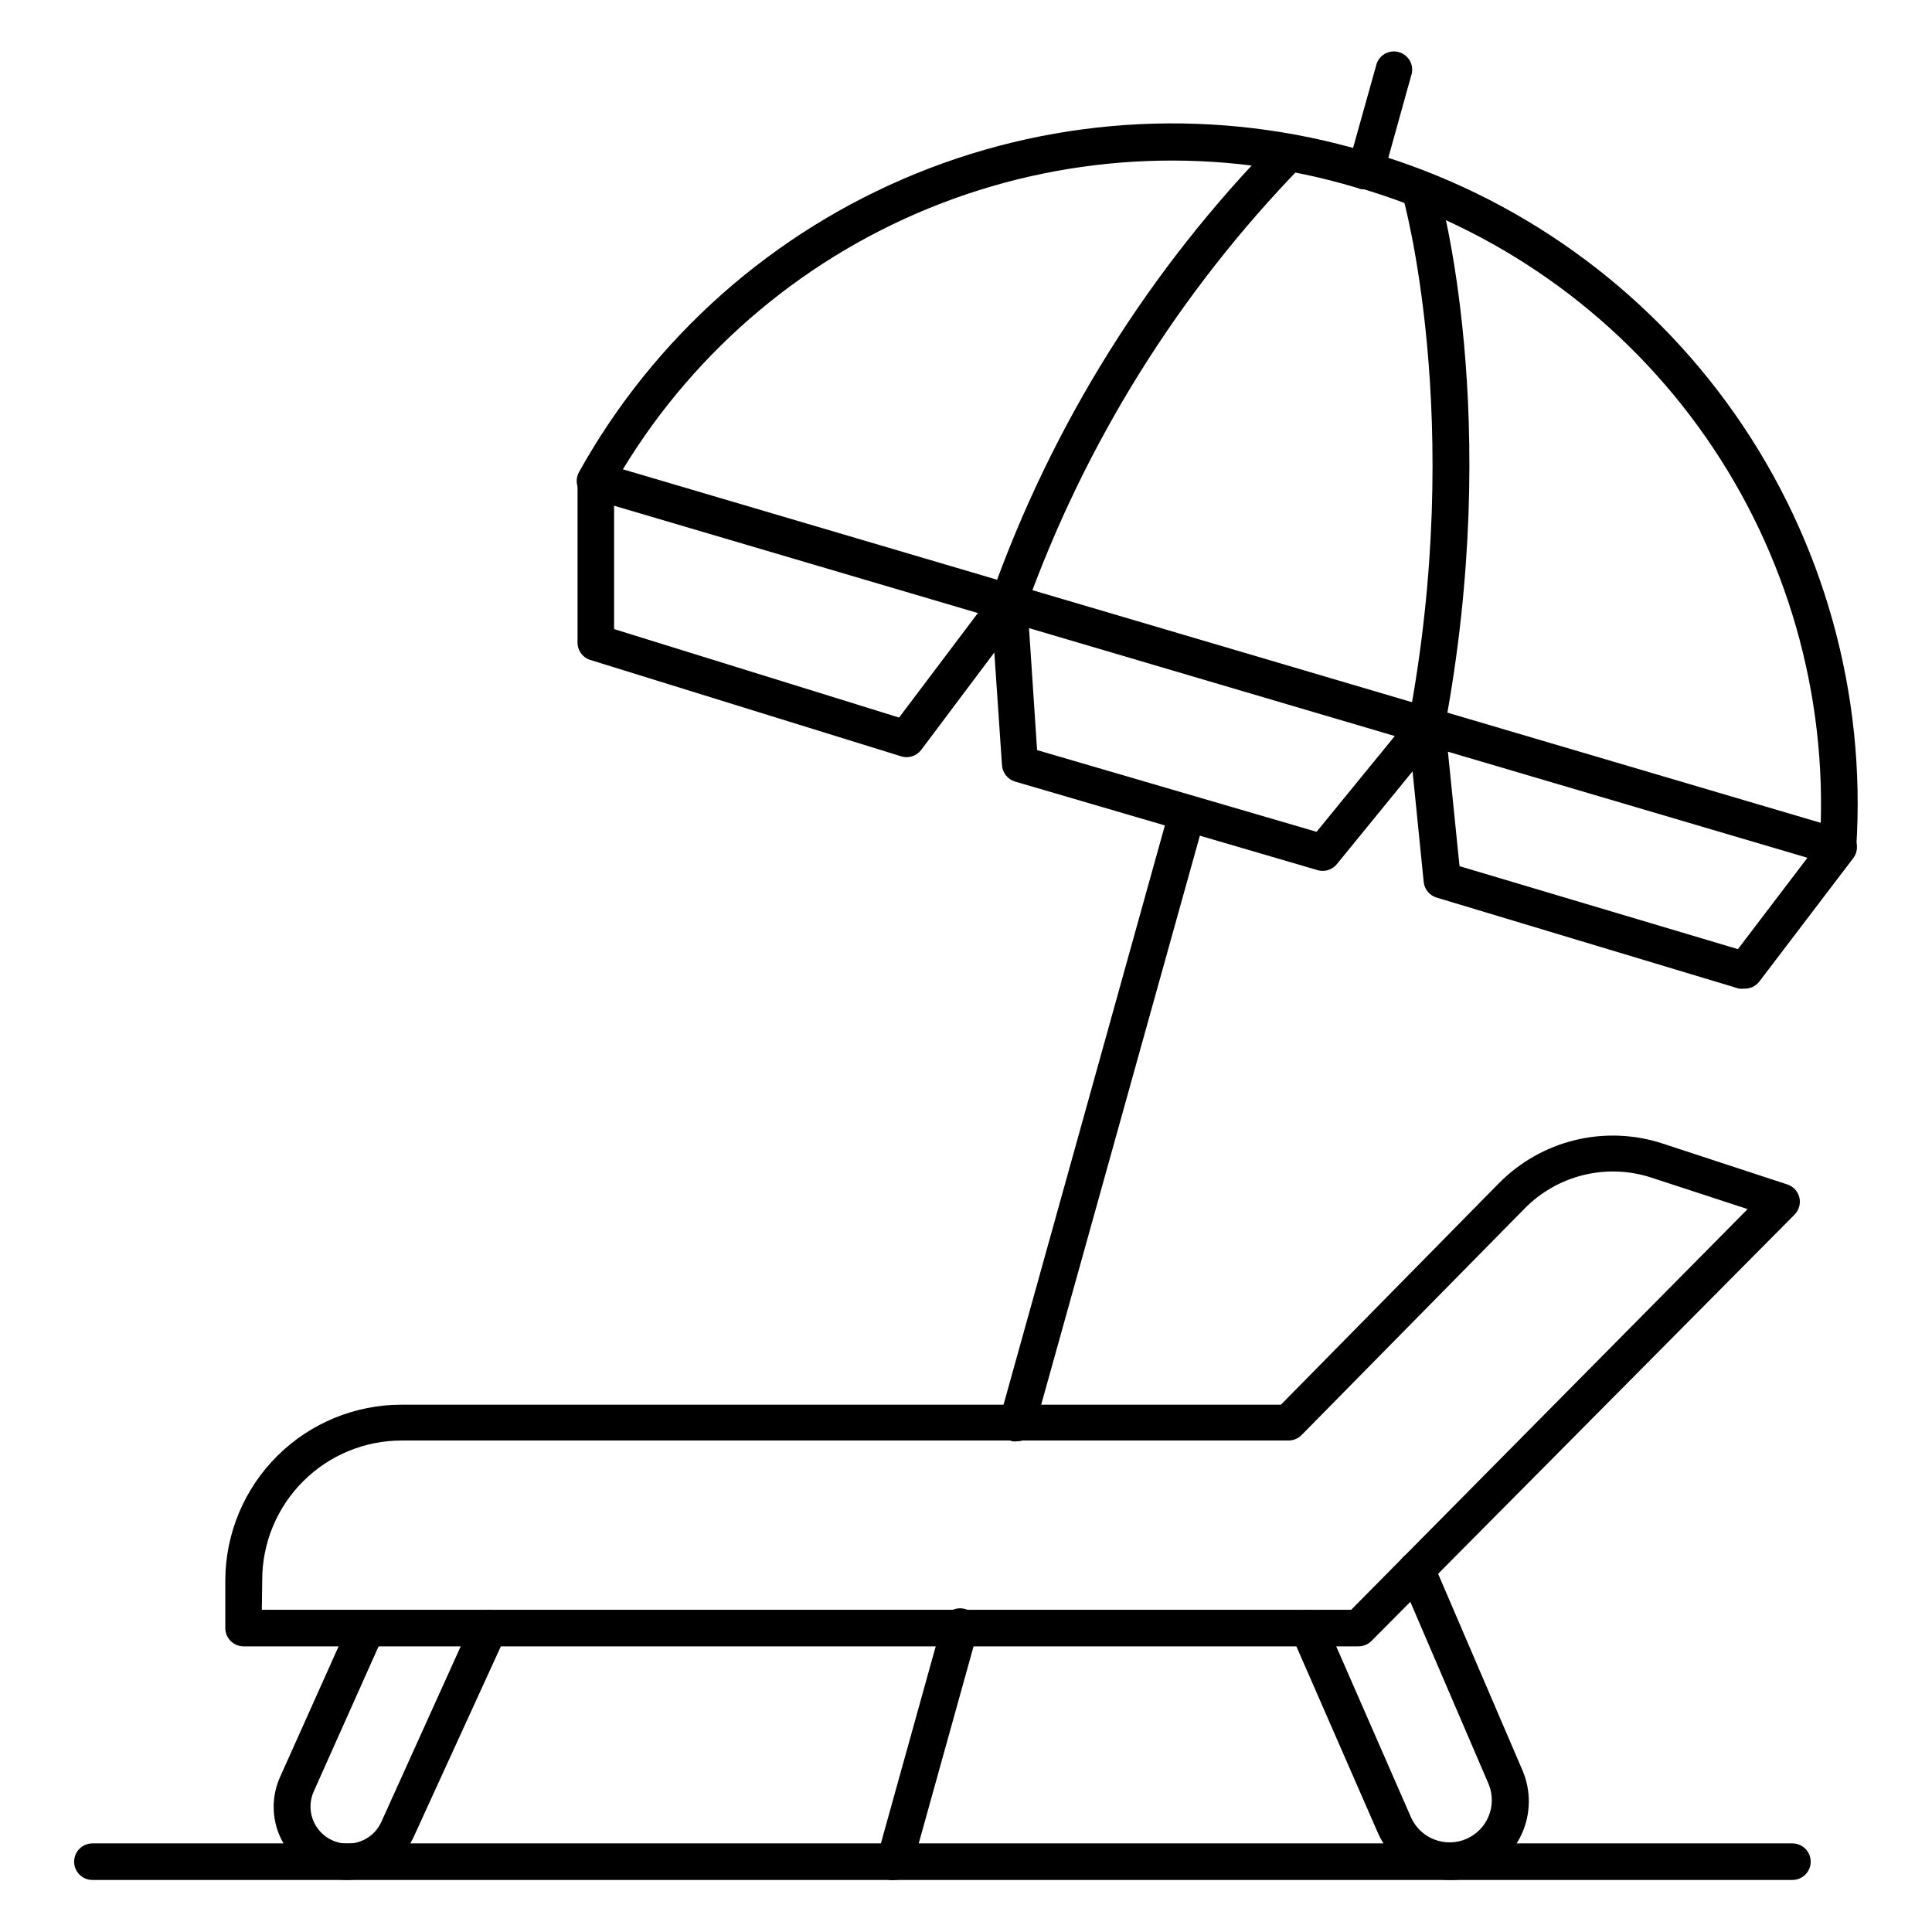
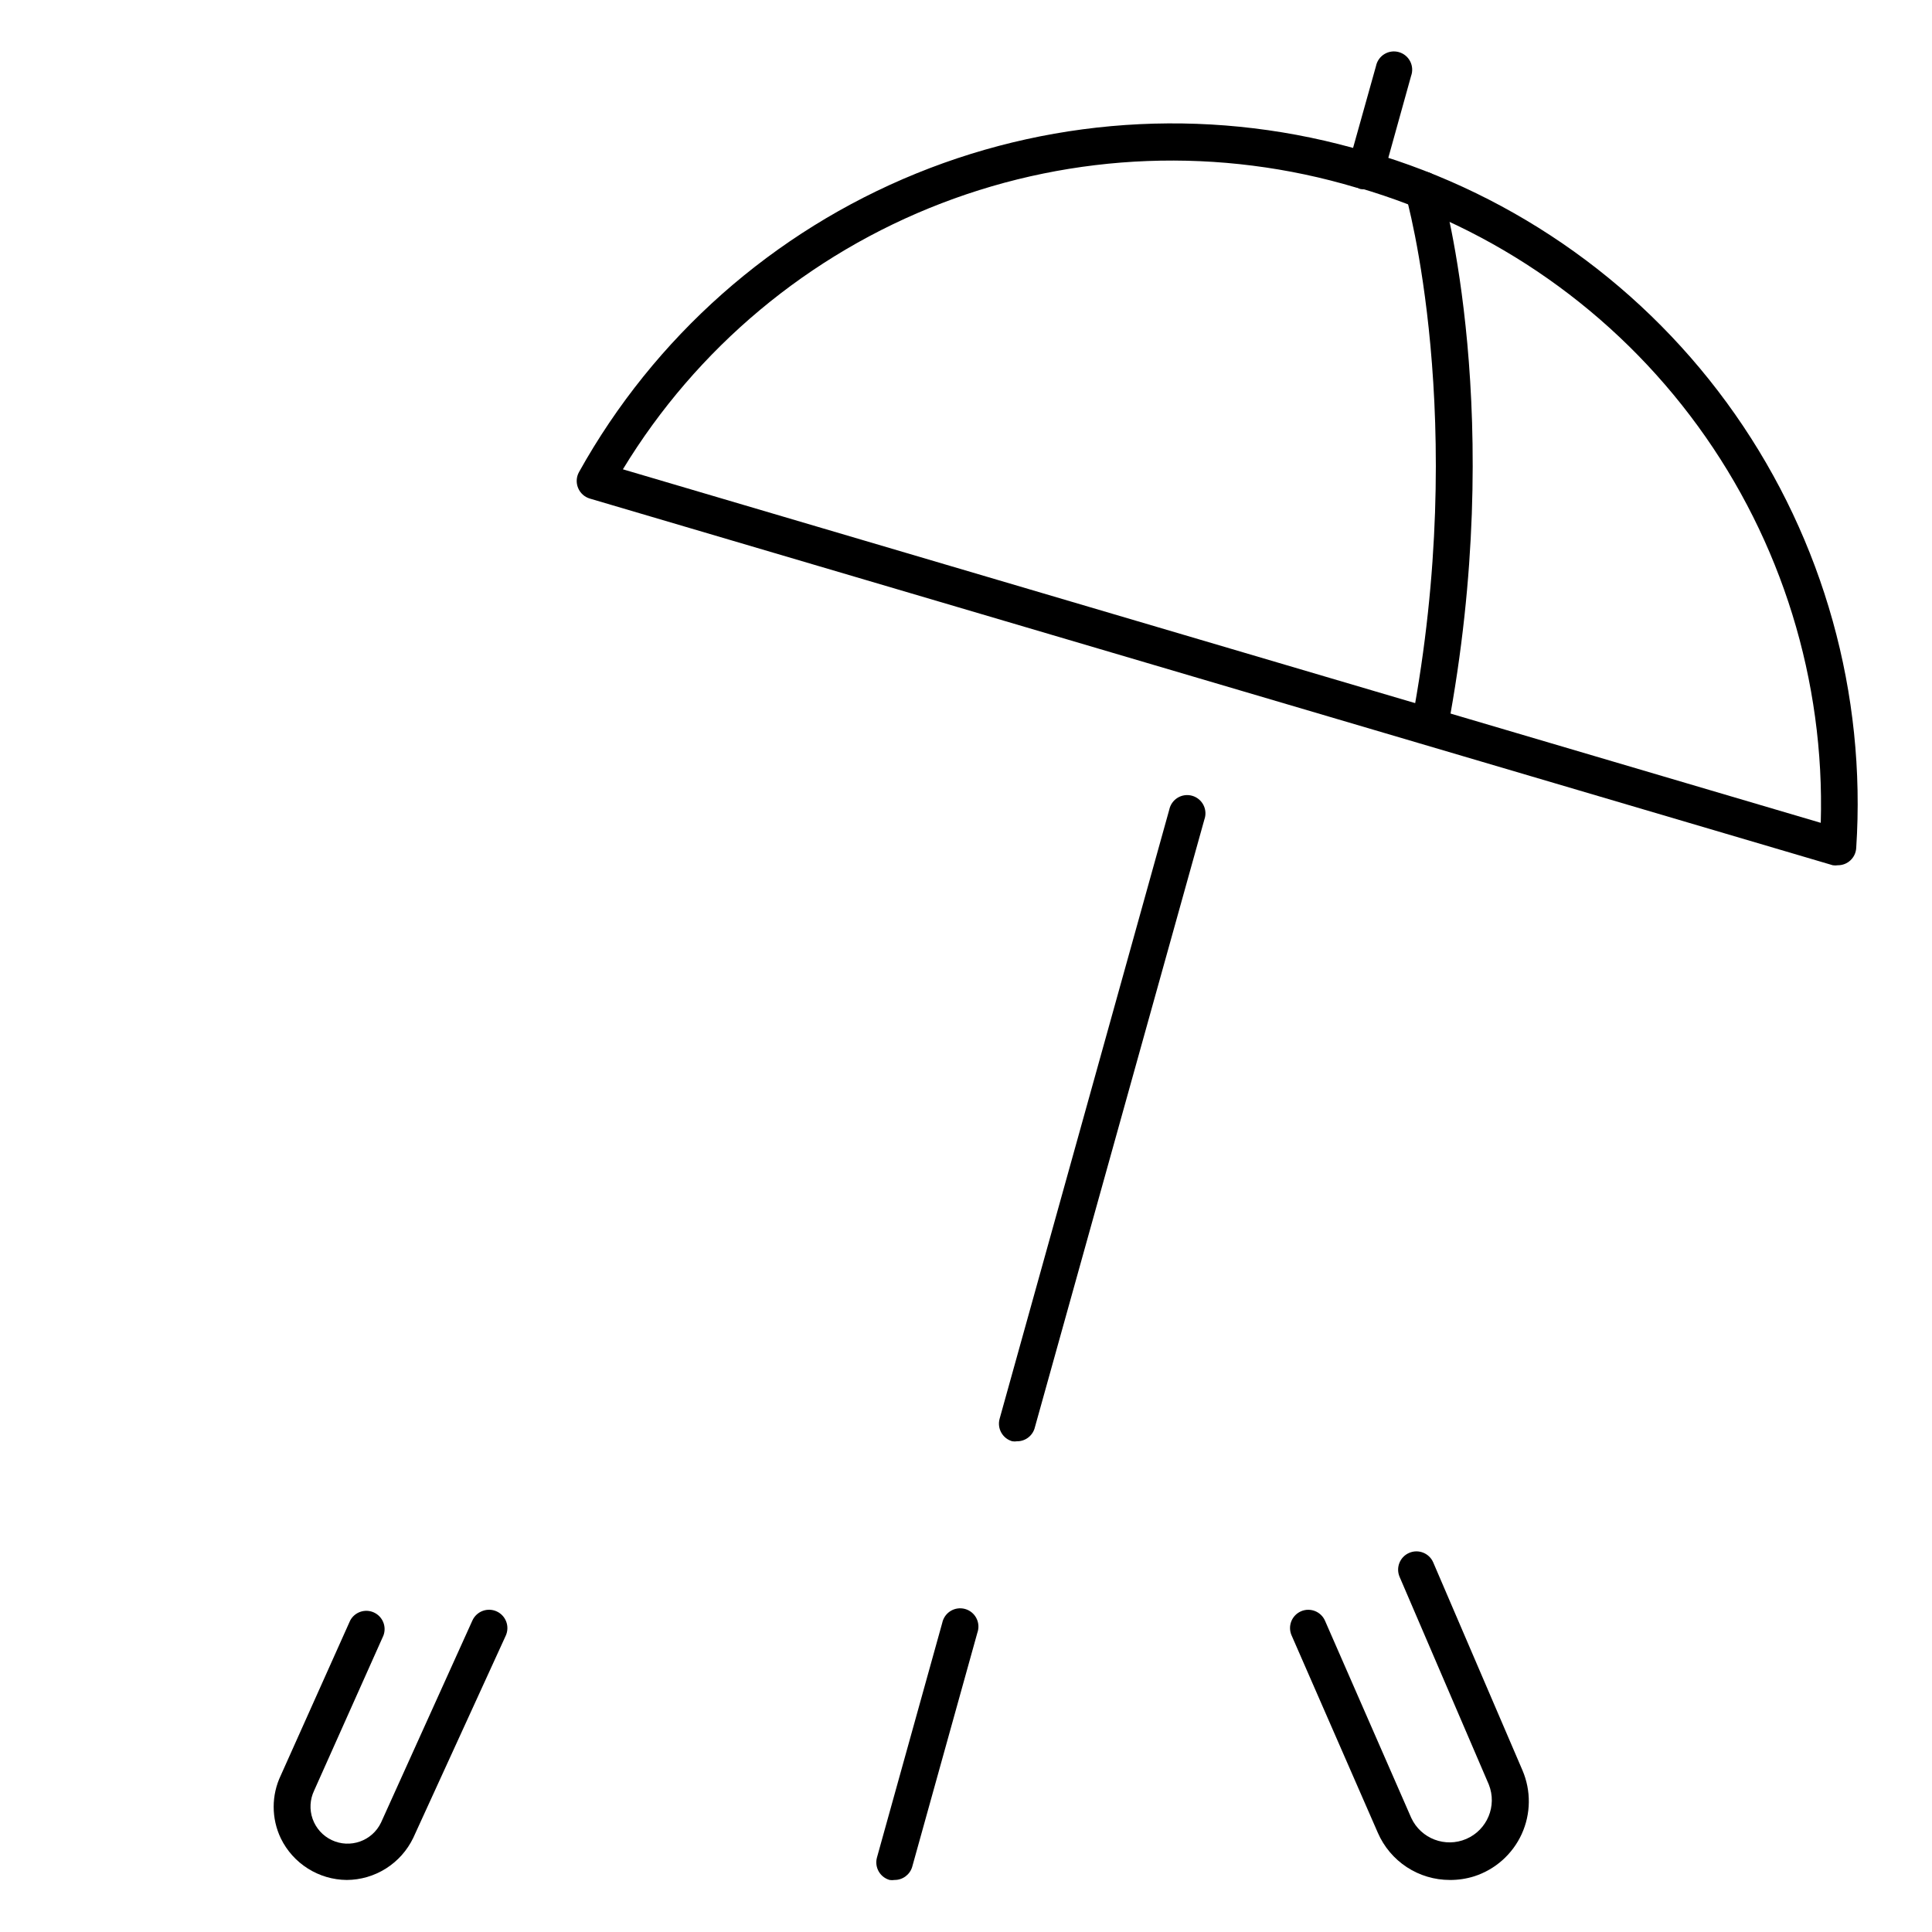
<svg xmlns="http://www.w3.org/2000/svg" fill="#000000" width="800px" height="800px" version="1.1" viewBox="144 144 512 512">
  <g>
-     <path d="m504.05 580.3h-295.5c-2.676 0-4.844-2.168-4.844-4.844v-12.789c0.078-12.344 5.035-24.156 13.797-32.852 8.762-8.695 20.605-13.57 32.949-13.559h233.01l57.648-58.566c5.547-5.672 12.574-9.672 20.281-11.547s15.785-1.551 23.316 0.938l32.941 10.805v-0.004c1.59 0.52 2.797 1.82 3.199 3.441 0.398 1.633-0.078 3.356-1.262 4.555l-112.1 112.97c-0.906 0.926-2.144 1.445-3.438 1.453zm-290.66-9.688h288.68l105.07-106.19-25.48-8.332c-5.809-1.906-12.035-2.148-17.977-0.703-5.941 1.445-11.359 4.523-15.645 8.887l-59.098 60.023c-0.906 0.922-2.144 1.445-3.441 1.453h-235.05c-9.793 0-19.188 3.887-26.117 10.809-6.93 6.922-10.832 16.309-10.844 26.105z" />
    <path d="m528.23 642.21c-4.051 0.004-8.02-1.176-11.41-3.394-3.391-2.223-6.059-5.387-7.676-9.105l-22.863-52.32v0.004c-0.52-1.184-0.547-2.523-0.074-3.723 0.477-1.199 1.406-2.16 2.594-2.672 2.445-1.047 5.281 0.078 6.344 2.519l22.863 52.27h0.004c2.559 5.484 9.016 7.941 14.574 5.543 5.559-2.398 8.203-8.781 5.965-14.41l-23.641-55.031c-1.059-2.461 0.082-5.312 2.543-6.367 2.461-1.059 5.312 0.078 6.371 2.543l23.641 55.078c2.312 5.402 2.246 11.527-0.188 16.875-2.438 5.348-7.012 9.422-12.602 11.223-2.086 0.652-4.258 0.977-6.445 0.969z" />
    <path d="m235.87 642.21c-3.641-0.035-7.199-1.082-10.277-3.023-3.082-1.941-5.559-4.703-7.16-7.973-2.543-5.301-2.543-11.465 0-16.762l18.359-40.984c1.195-2.262 3.941-3.207 6.277-2.156 2.332 1.051 3.445 3.734 2.539 6.129l-18.359 41.078v0.004c-1.125 2.352-1.27 5.051-0.402 7.508 0.871 2.457 2.676 4.469 5.027 5.594 4.898 2.344 10.766 0.27 13.105-4.625l24.223-53.578c0.539-1.168 1.52-2.078 2.731-2.523 1.207-0.445 2.543-0.391 3.711 0.148 2.434 1.125 3.496 4.008 2.375 6.445l-24.512 53.578c-1.602 3.32-4.102 6.129-7.219 8.098-3.117 1.973-6.727 3.027-10.418 3.043z" />
-     <path d="m619.01 642.21h-450.52c-2.676 0-4.844-2.168-4.844-4.844 0-2.676 2.168-4.844 4.844-4.844h450.52c2.676 0 4.844 2.168 4.844 4.844 0 2.676-2.168 4.844-4.844 4.844z" />
    <path d="m505.89 194.11c-0.434 0.07-0.875 0.07-1.309 0-1.238-0.34-2.293-1.156-2.93-2.273-0.637-1.117-0.801-2.445-0.461-3.684l7.461-26.645c0.27-1.32 1.074-2.469 2.223-3.172 1.148-0.703 2.539-0.895 3.836-0.527 1.297 0.363 2.383 1.25 3 2.449 0.613 1.199 0.703 2.602 0.242 3.867l-7.41 26.645c-0.656 2.008-2.539 3.359-4.652 3.34z" />
    <path d="m381.06 642.21c-0.434 0.07-0.875 0.07-1.309 0-2.562-0.73-4.059-3.391-3.344-5.957l17.293-62.156c0.27-1.32 1.074-2.469 2.223-3.172 1.152-0.699 2.543-0.891 3.84-0.527 1.297 0.363 2.383 1.254 2.996 2.453 0.617 1.195 0.703 2.598 0.246 3.863l-17.246 61.957v0.004c-0.59 2.102-2.516 3.551-4.699 3.535z" />
    <path d="m413.56 525.95c-0.434 0.07-0.875 0.07-1.309 0-2.562-0.727-4.055-3.391-3.344-5.957l44.957-161.41c0.27-1.32 1.074-2.469 2.223-3.172 1.148-0.699 2.539-0.895 3.836-0.527 1.297 0.363 2.383 1.254 3 2.449 0.613 1.199 0.703 2.602 0.242 3.867l-44.906 161.03c-0.516 2.18-2.457 3.723-4.699 3.727z" />
    <path d="m631.07 373.3c-0.449 0.074-0.91 0.074-1.359 0l-329.41-97.176c-1.402-0.418-2.543-1.453-3.098-2.809-0.57-1.367-0.48-2.922 0.242-4.215 19.926-35.793 51.469-63.711 89.418-79.145 37.945-15.434 80.023-17.453 119.27-5.731h0.582c39.332 11.445 73.578 35.973 97.07 69.527 23.496 33.551 34.828 74.121 32.129 115-0.156 2.559-2.281 4.559-4.844 4.551zm-322-104.93 317.45 93.688c1.094-37.668-10.348-74.637-32.531-105.1-22.18-30.465-53.848-52.707-90.031-63.238h-0.531c-36.09-10.82-74.75-9.359-109.92 4.148-35.172 13.512-64.867 38.305-84.434 70.504z" />
-     <path d="m606.22 406c-0.453 0.047-0.906 0.047-1.359 0l-80.125-24.125c-1.871-0.551-3.227-2.176-3.438-4.117l-2.953-29.355-20.105 24.656c-1.18 1.41-3.059 2.031-4.844 1.602l-80.414-23.543h-0.004c-1.934-0.582-3.301-2.301-3.438-4.312l-2.035-29.891-19.379 25.82c-1.238 1.637-3.371 2.316-5.328 1.695l-82.352-25.531v0.004c-2.102-0.66-3.492-2.648-3.391-4.848v-42.773c0-2.676 2.168-4.844 4.844-4.844 2.676 0 4.844 2.168 4.844 4.844v39.434l75.523 23.445 25.238-33.473c1.211-1.629 3.309-2.328 5.254-1.758 1.945 0.574 3.328 2.301 3.465 4.324l2.617 39.531 74.07 21.652 25.48-31.199c1.23-1.52 3.258-2.152 5.133-1.598 1.887 0.562 3.246 2.207 3.441 4.168l3.828 37.734 73.777 21.992 22.816-29.988v0.004c1.617-2.141 4.668-2.562 6.809-0.945 2.137 1.621 2.562 4.668 0.941 6.809l-24.852 32.652v-0.004c-0.953 1.277-2.477 2-4.066 1.938z" />
-     <path d="m521.98 341.14h-0.875c-1.266-0.234-2.387-0.965-3.113-2.031-0.727-1.062-1-2.371-0.762-3.637 15.211-80.367-1.406-139.23-1.598-139.81-0.75-2.566 0.727-5.258 3.293-6.008 2.57-0.746 5.258 0.727 6.008 3.297 0.727 2.469 17.441 61.668 1.84 144.31-0.465 2.273-2.473 3.898-4.793 3.875z" />
-     <path d="m411.24 308.44c-0.543-0.074-1.066-0.238-1.551-0.484-2.508-0.891-3.828-3.637-2.957-6.152 16.078-45.344 41.887-86.617 75.621-120.91 1.953-1.832 5.023-1.734 6.856 0.219s1.734 5.019-0.219 6.852c-32.488 33.395-57.434 73.371-73.148 117.23-0.684 1.953-2.531 3.258-4.602 3.246z" />
+     <path d="m521.98 341.14c-1.266-0.234-2.387-0.965-3.113-2.031-0.727-1.062-1-2.371-0.762-3.637 15.211-80.367-1.406-139.23-1.598-139.81-0.75-2.566 0.727-5.258 3.293-6.008 2.57-0.746 5.258 0.727 6.008 3.297 0.727 2.469 17.441 61.668 1.84 144.31-0.465 2.273-2.473 3.898-4.793 3.875z" />
  </g>
</svg>